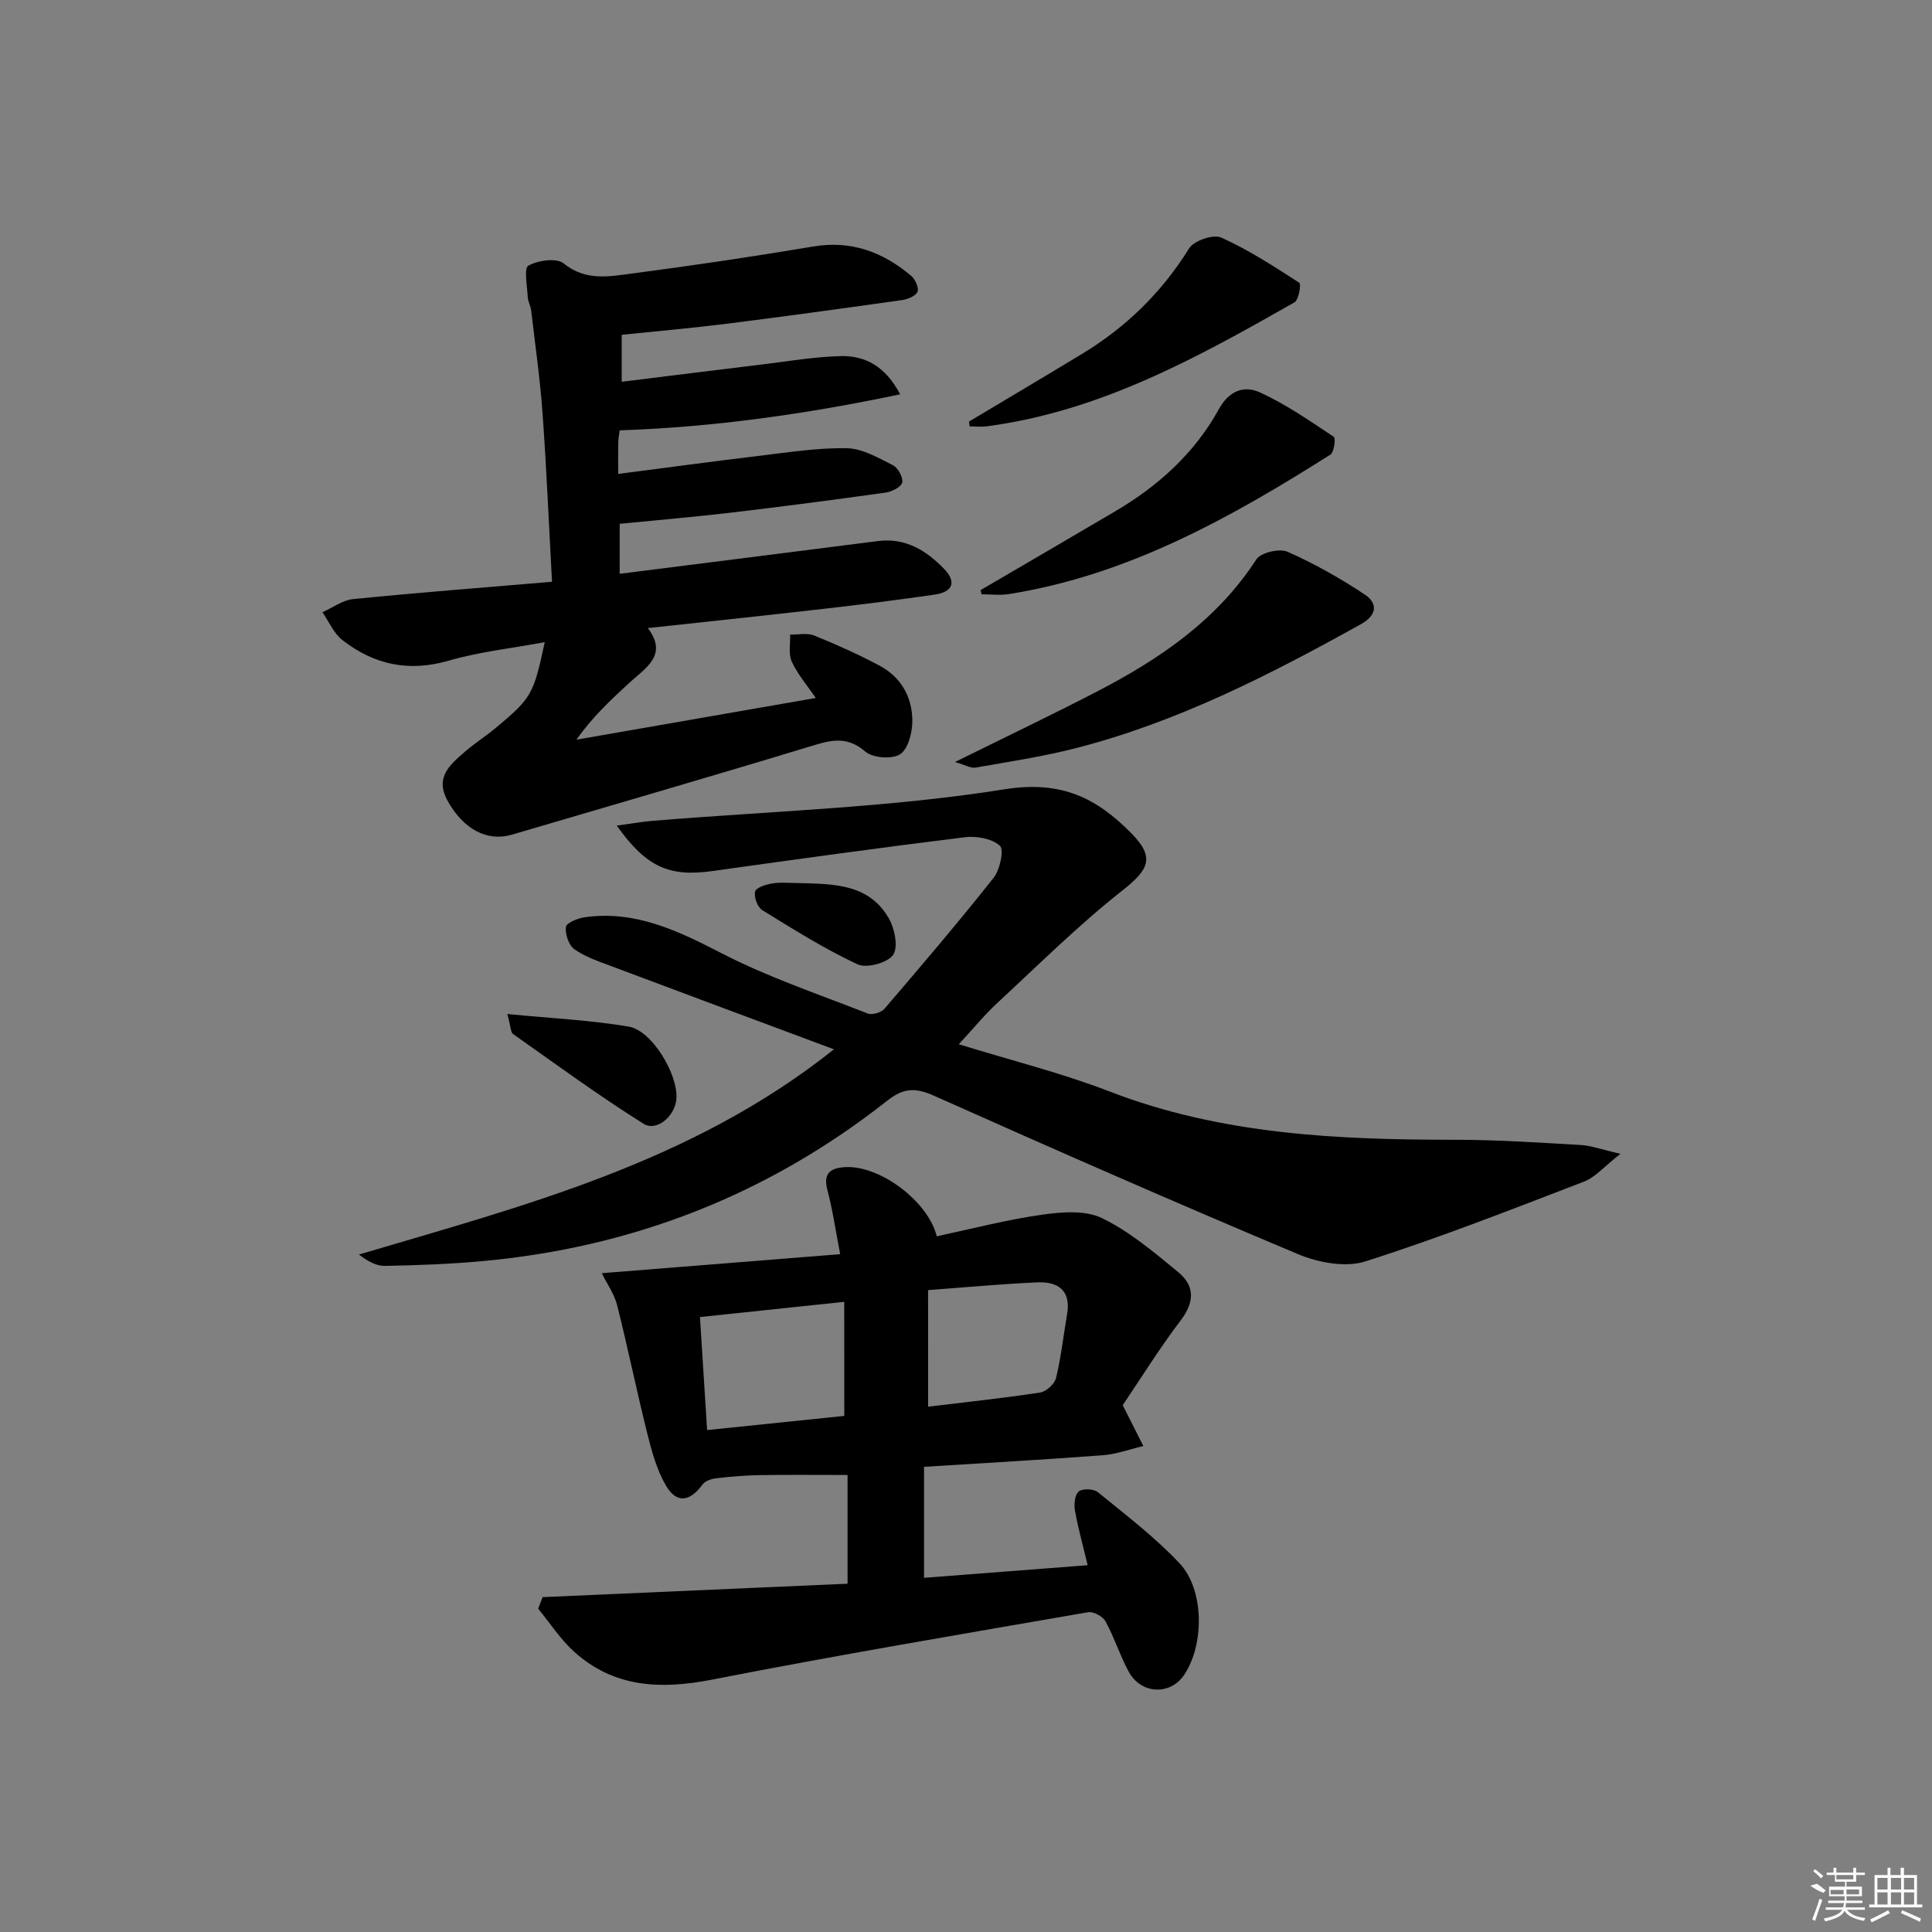
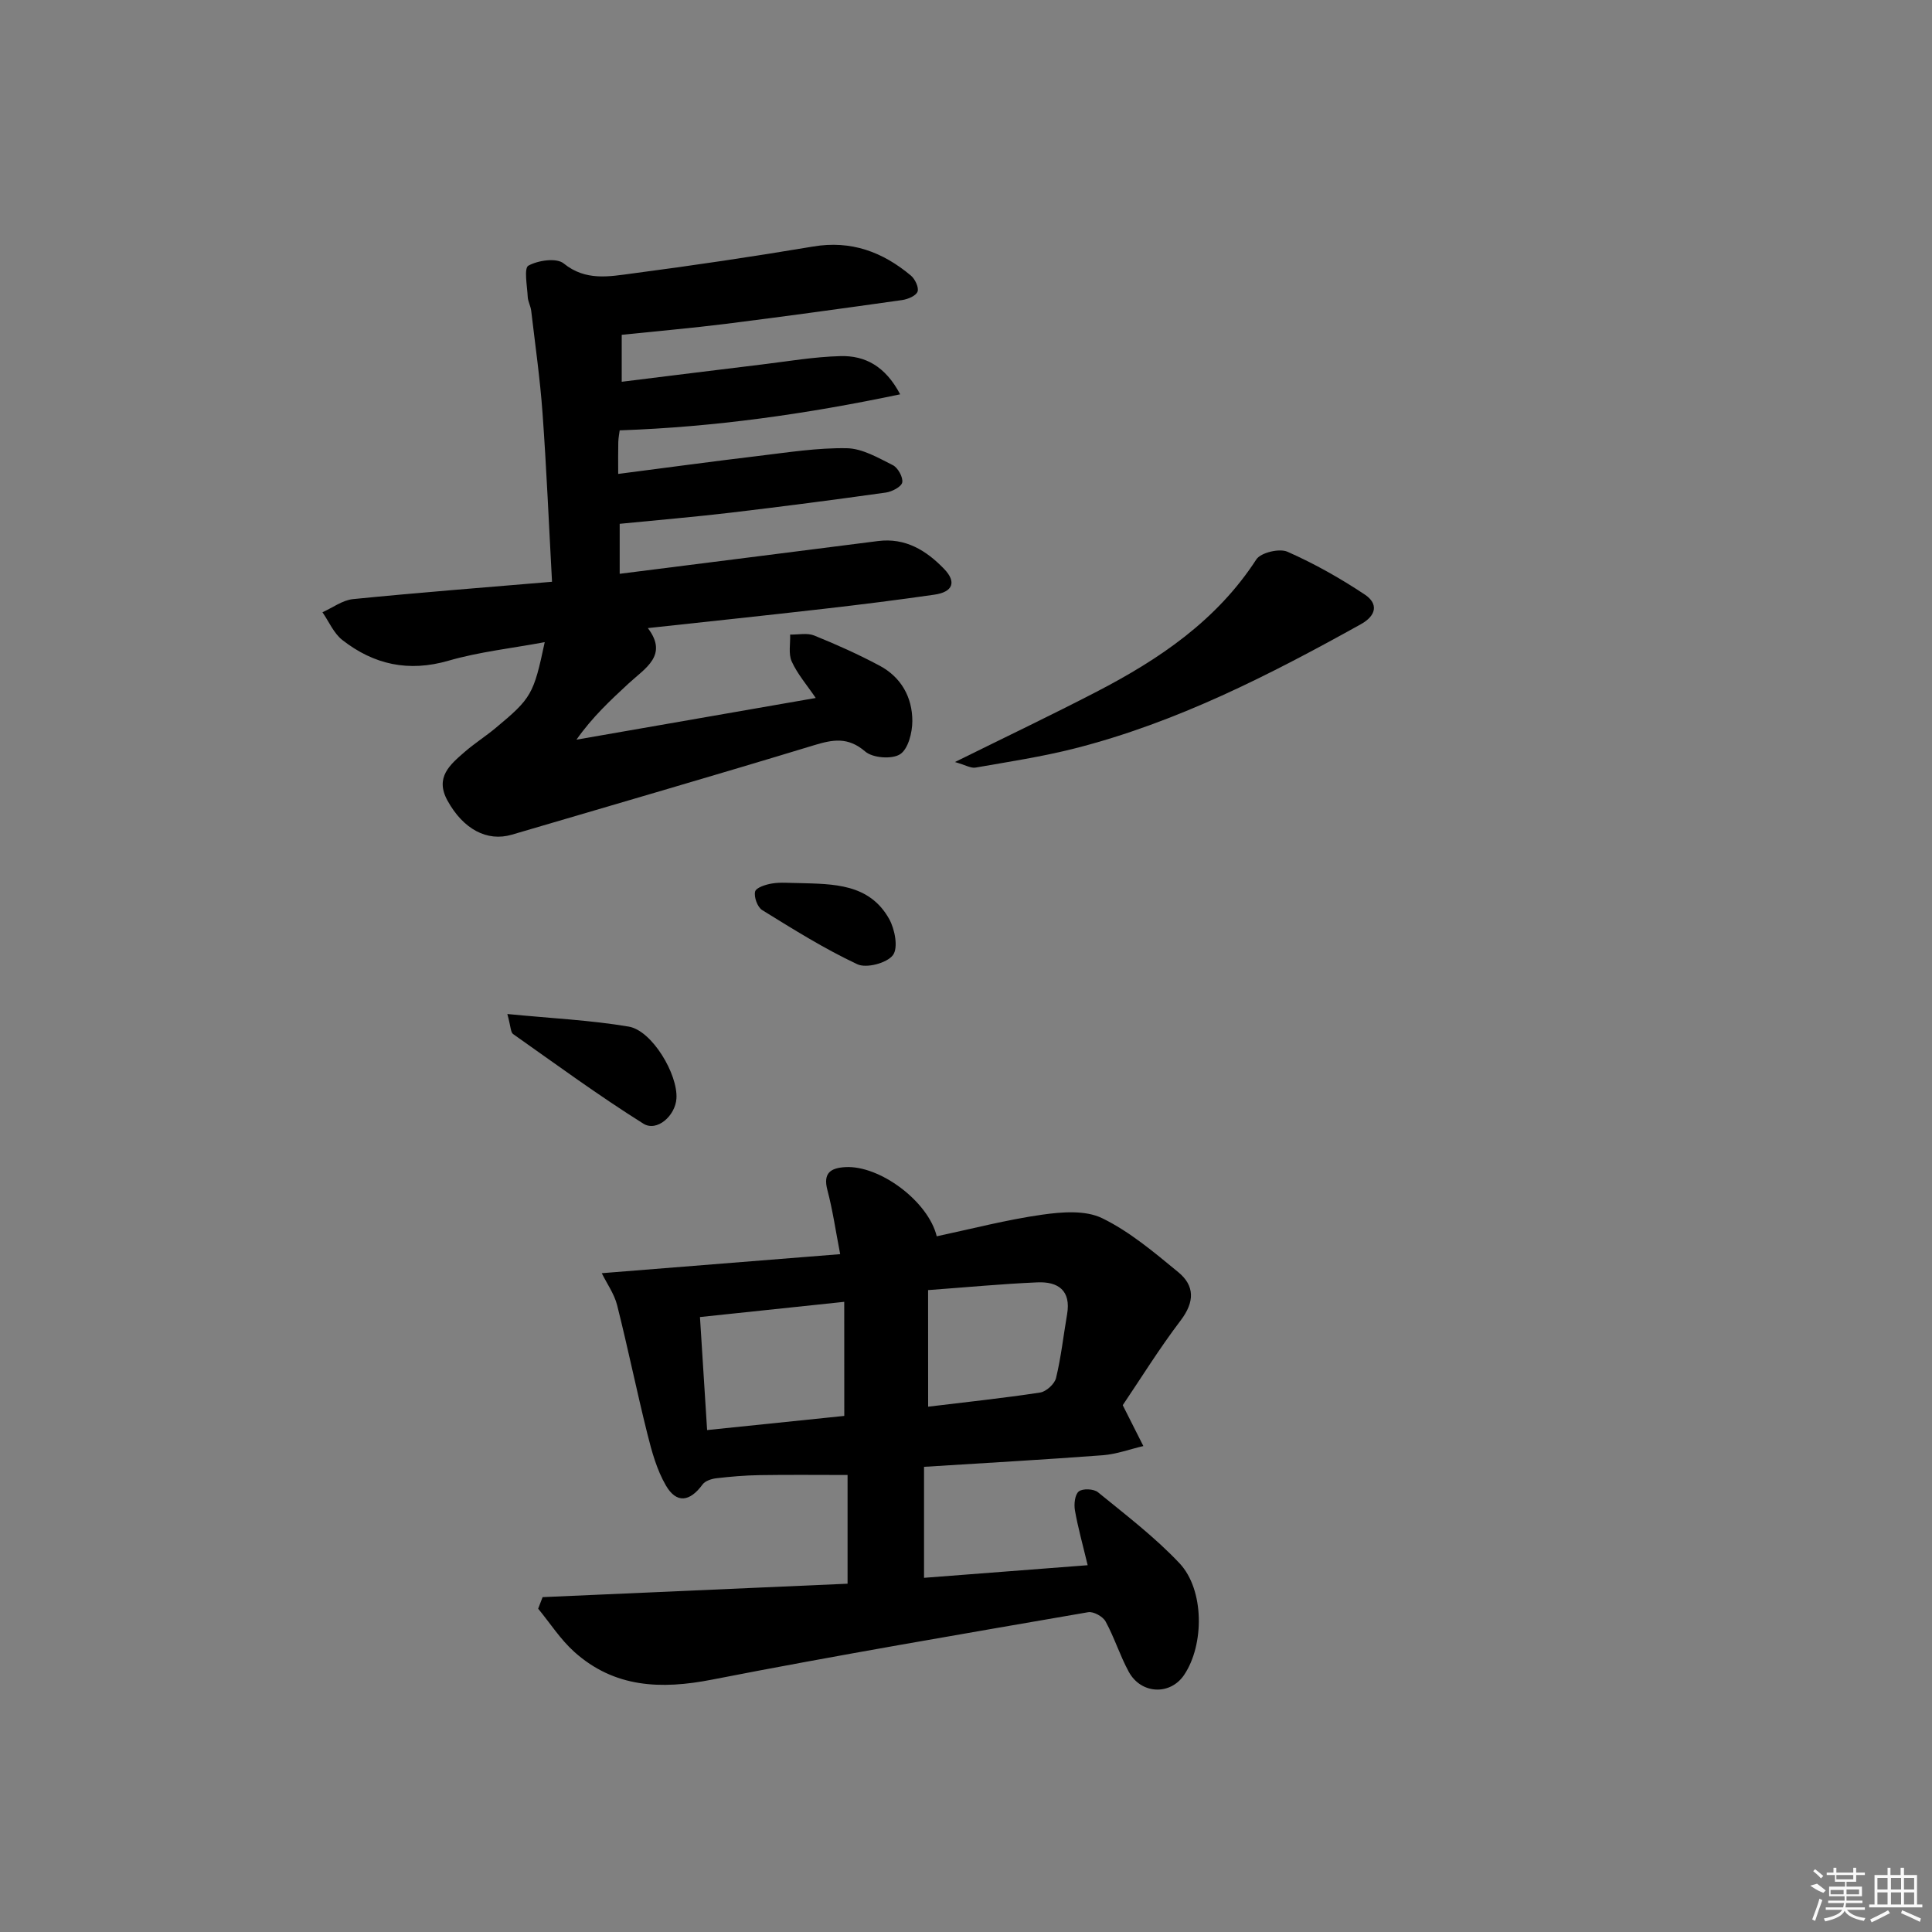
<svg xmlns="http://www.w3.org/2000/svg" enable-background="new 0 0 400 400" viewBox="0 0 400 400">
  <rect x="0" y="0" width="400" height="400" fill="#808080" stroke="none" />
-   <path d="m127.69 170.93c2.96-.4 5.16-.79 7.39-.98 24.34-2.02 48.89-2.71 72.94-6.54 11.86-1.88 19.13 1.89 26.32 9.22 4.83 4.94 3.47 7.45-1.92 11.7-9.1 7.17-17.38 15.4-25.9 23.29-2.66 2.46-4.97 5.3-8.01 8.58 10.84 3.35 21.27 5.94 31.22 9.78 23.15 8.94 47.25 10 71.6 10 8.64 0 17.29.58 25.93 1.08 2.21.13 4.39.95 8.24 1.83-3.32 2.58-5.19 4.84-7.57 5.76-14.99 5.76-29.95 11.64-45.24 16.51-4.11 1.31-9.74.26-13.92-1.49-25.27-10.61-50.37-21.64-75.4-32.81-3.85-1.72-6.29-1.65-9.71 1.05-24.67 19.45-52.8 30.42-84.08 33.22-6.61.59-13.26.84-19.9.96-1.76.03-3.54-.97-5.37-2.35 34.34-10.17 68.94-19.06 98.35-42.49-15.93-5.94-31.01-11.55-46.07-17.21-2.63-.99-5.4-1.91-7.66-3.5-1.17-.83-1.94-3.12-1.77-4.62.09-.83 2.44-1.81 3.88-2.01 10.46-1.48 19.26 2.76 28.32 7.43 9.67 4.99 20.11 8.5 30.28 12.49.92.36 2.8-.18 3.47-.96 7.66-8.94 15.31-17.91 22.61-27.14 1.32-1.67 2.2-5.8 1.29-6.63-1.63-1.49-4.85-2.06-7.25-1.76-17.47 2.15-34.9 4.57-52.33 7.01-8.84 1.22-13.59-.77-19.74-9.42z" />
  <path d="m112.34 330.67c20.94-.92 41.88-1.84 63.14-2.78 0-7.86 0-15.26 0-22.51-6.11 0-12.18-.07-18.24.03-2.98.05-5.97.3-8.94.65-1 .12-2.3.54-2.84 1.28-2.64 3.61-5.4 4-7.6.2-1.87-3.22-2.92-7.01-3.83-10.68-2.21-8.84-4.03-17.79-6.26-26.63-.59-2.35-2.12-4.47-3.18-6.63 16.73-1.33 32.71-2.61 49.36-3.94-.96-4.96-1.56-9.18-2.65-13.28-.94-3.56.72-4.57 3.72-4.74 7.09-.41 17.16 7.06 18.92 14.32 7.25-1.54 14.47-3.43 21.81-4.47 4.08-.58 8.96-.97 12.43.72 5.72 2.78 10.78 7.08 15.76 11.17 3.44 2.82 3.41 6.17.52 9.98-4.5 5.92-8.42 12.27-12.01 17.57 1.75 3.46 3.01 5.96 4.27 8.46-2.79.65-5.55 1.68-8.37 1.9-12.24.92-24.5 1.61-37.04 2.4v22.98c11.24-.87 22.36-1.72 33.88-2.61-1.03-4.31-2.02-7.81-2.64-11.37-.22-1.28-.01-3.27.81-3.91s3.09-.54 3.96.17c5.78 4.72 11.78 9.29 16.88 14.7 5.18 5.5 5.16 16.9.95 23.14-2.87 4.25-8.91 4.01-11.46-.68-1.82-3.34-2.96-7.06-4.79-10.4-.56-1.03-2.5-2.11-3.6-1.92-25.99 4.5-52.01 8.9-77.89 13.96-10.58 2.07-20.2 1.69-28.49-5.73-2.87-2.57-5.02-5.95-7.5-8.96.3-.8.61-1.6.92-2.39zm62.45-61.14c-10.21 1.08-19.85 2.09-29.87 3.15.5 7.9.97 15.44 1.48 23.4 9.73-1 19.04-1.96 28.4-2.93-.01-8.06-.01-15.5-.01-23.62zm17.37 21.71c7.79-.95 15.52-1.76 23.18-2.93 1.26-.19 3-1.77 3.3-3 1.05-4.33 1.53-8.8 2.29-13.2.85-4.94-1.87-6.8-6.16-6.61-7.41.32-14.8 1.03-22.62 1.6.01 8.11.01 15.69.01 24.14z" />
  <path d="m128.72 69.32v9.72c9.89-1.22 19.42-2.42 28.96-3.57 5.44-.66 10.87-1.6 16.32-1.74 5.07-.14 9.28 2.05 12.37 7.91-19.45 4.08-38.43 6.78-58.07 7.46-.07.54-.26 1.49-.29 2.44-.05 1.96-.02 3.92-.02 6.58 10.03-1.29 19.51-2.59 29.01-3.72 6.1-.73 12.23-1.71 18.34-1.6 3.21.06 6.49 1.99 9.52 3.51 1.05.53 2.14 2.51 1.94 3.57-.18.91-2.13 1.92-3.4 2.1-10.68 1.5-21.38 2.89-32.09 4.16-7.53.89-15.08 1.52-23.01 2.31v10.35c18-2.28 35.74-4.51 53.47-6.78 5.7-.73 10.01 1.95 13.69 5.76 2.63 2.72 1.83 4.79-2.01 5.34-7.56 1.09-15.13 2.04-22.72 2.91-12.03 1.38-24.07 2.65-36.6 4.01 4.29 5.64-.54 8.28-3.97 11.45-3.76 3.48-7.52 6.97-10.81 11.65 16.29-2.84 32.58-5.68 49.54-8.63-1.82-2.68-3.78-4.94-4.97-7.55-.72-1.58-.26-3.7-.33-5.58 1.68.04 3.54-.39 4.99.2 4.6 1.86 9.15 3.9 13.53 6.24 4.46 2.38 6.78 6.53 6.78 11.46 0 2.39-.86 5.8-2.54 6.88s-5.66.78-7.22-.57c-3.59-3.08-6.71-2.48-10.69-1.27-20.77 6.32-41.63 12.35-62.46 18.49-5.16 1.52-10.1-1.17-13.34-7.07-2.65-4.82.56-7.45 3.61-10.1 2.01-1.74 4.27-3.18 6.32-4.88 7.48-6.22 7.91-6.99 10.21-17.81-6.87 1.28-13.55 2-19.92 3.84-8.27 2.4-15.46.81-21.98-4.28-1.78-1.39-2.77-3.8-4.12-5.75 2.11-.94 4.15-2.5 6.33-2.72 13.53-1.35 27.09-2.4 41.2-3.59-.66-12.06-1.14-23.48-1.96-34.87-.51-7.1-1.52-14.16-2.35-21.23-.11-.98-.67-1.91-.72-2.88-.11-2.25-.82-5.94.14-6.47 2-1.11 5.83-1.66 7.3-.46 4.56 3.7 9.44 2.71 14.22 2.08 12.51-1.64 24.99-3.49 37.43-5.58 7.87-1.33 14.41 1.12 20.26 6.03.85.72 1.67 2.47 1.36 3.31-.33.87-2 1.57-3.17 1.74-12.16 1.72-24.33 3.39-36.51 4.93-7.06.88-14.17 1.5-21.57 2.27z" />
  <path d="m197.71 157.77c10.68-5.28 20.1-9.77 29.36-14.57 12.97-6.72 24.85-14.75 33.04-27.38.92-1.41 4.78-2.33 6.44-1.59 5.57 2.46 10.94 5.49 16.02 8.87 2.78 1.85 2.48 4.31-.84 6.15-18.91 10.51-38.13 20.34-59.24 25.71-6.74 1.71-13.65 2.76-20.5 3.96-.96.18-2.07-.52-4.28-1.15z" />
-   <path d="m203.03 122.17c9.29-5.44 18.6-10.85 27.88-16.32 8.9-5.24 16.43-12.04 21.42-21.1 2.22-4.03 5.36-4.96 8.59-3.48 5.36 2.46 10.29 5.89 15.23 9.17.43.29.06 3.19-.7 3.68-20.68 13.09-41.93 24.97-66.6 28.88-1.83.29-3.75.04-5.63.04-.06-.3-.13-.59-.19-.87z" />
-   <path d="m200.62 87.28c7.81-4.67 15.64-9.3 23.42-14.02 9.1-5.52 16.48-12.7 22.14-21.82 1-1.61 5.02-2.99 6.65-2.26 5.66 2.54 10.94 5.98 16.18 9.37.41.27-.12 3.55-1.01 4.05-20.06 11.42-40.25 22.58-63.68 25.66-1.17.15-2.38.02-3.57.02-.03-.34-.08-.67-.13-1z" />
  <path d="m105.04 209.94c9.16.9 17.23 1.27 25.14 2.61 4.82.82 10.19 9.87 9.87 14.88-.23 3.58-4.04 6.97-6.85 5.21-9.24-5.8-18.06-12.27-26.98-18.56-.5-.35-.45-1.47-1.18-4.14z" />
  <path d="m165.35 182.83c7.17.2 14.62.08 18.74 7.43 1.18 2.11 1.92 5.98.78 7.49-1.24 1.65-5.48 2.77-7.36 1.89-6.83-3.2-13.27-7.24-19.71-11.22-.98-.61-1.74-2.71-1.46-3.84.21-.82 2.24-1.47 3.55-1.67 1.78-.29 3.63-.08 5.46-.08z" />
  <g fill="#fafafa">
    <path d="m374.8 390.4 1.4-.4c.7.5 1.3 1 1.8 1.4l-.5.5c-1.5-.6-2.1-1.1-2.7-1.5zm1 7.3-.6-.3c.5-1.4 1.1-2.8 1.5-4.3.2.1.4.2.6.3-.5 1.3-1 2.8-1.5 4.3zm-.4-10.3.4-.4c.4.3 1 .8 1.7 1.4l-.5.5c-.4-.5-1-1-1.6-1.5zm2.5.3h1.7v-1h.6v1h3.5v-1h.6v1h1.8v.5h-1.8v1.4h-2v1h3.2v2h-3.2v.9h3.3v.5h-3.4c0 .3-.1.6-.1.9h4v.5h-3.7c.7.9 1.9 1.5 3.8 1.7-.1.2-.2.4-.3.6-2.1-.4-3.5-1.1-4-2.1-.4 1-1.8 1.7-4 2.2-.1-.2-.2-.4-.3-.6 2.1-.4 3.4-1 3.8-1.8h-3.4v-.5h3.6c.1-.3.1-.6.2-.9h-3.3v-.5h3.4c0-.3 0-.6 0-.9h-3.2v-2h3.3v-1h-2.1v-1.4h-1.7v-.5zm1.1 3.5v1h2.7c0-.3 0-.4 0-.4 0-.1 0-.2 0-.2 0-.1 0-.2 0-.3h-2.7zm1.2-3v.9h3.5v-.9zm4.7 3h-2.6v.6.4h2.6z" />
    <path d="m393.6 386.7h.6v1.5h2.7v6.1h1.1v.6h-11v-.6h1.1v-6.1h2.7v-1.5h.6v1.5h2.1v-1.5zm-2.7 8.8.4.6c-1.2.6-2.5 1.3-3.8 1.9-.1-.2-.2-.4-.3-.6 1.2-.6 2.5-1.2 3.7-1.9zm-2.2-6.7v2.4h2.1v-2.4zm0 3v2.5h2.1v-2.5zm2.8-3v2.4h2.1v-2.4zm0 3v2.5h2.1v-2.5zm6 6.1c-1.4-.7-2.7-1.3-3.9-1.8l.2-.6c1.5.6 2.7 1.2 3.9 1.7zm-1.2-9.1h-2.1v2.4h2.1zm-2.1 3v2.5h2.1v-2.5z" />
  </g>
</svg>